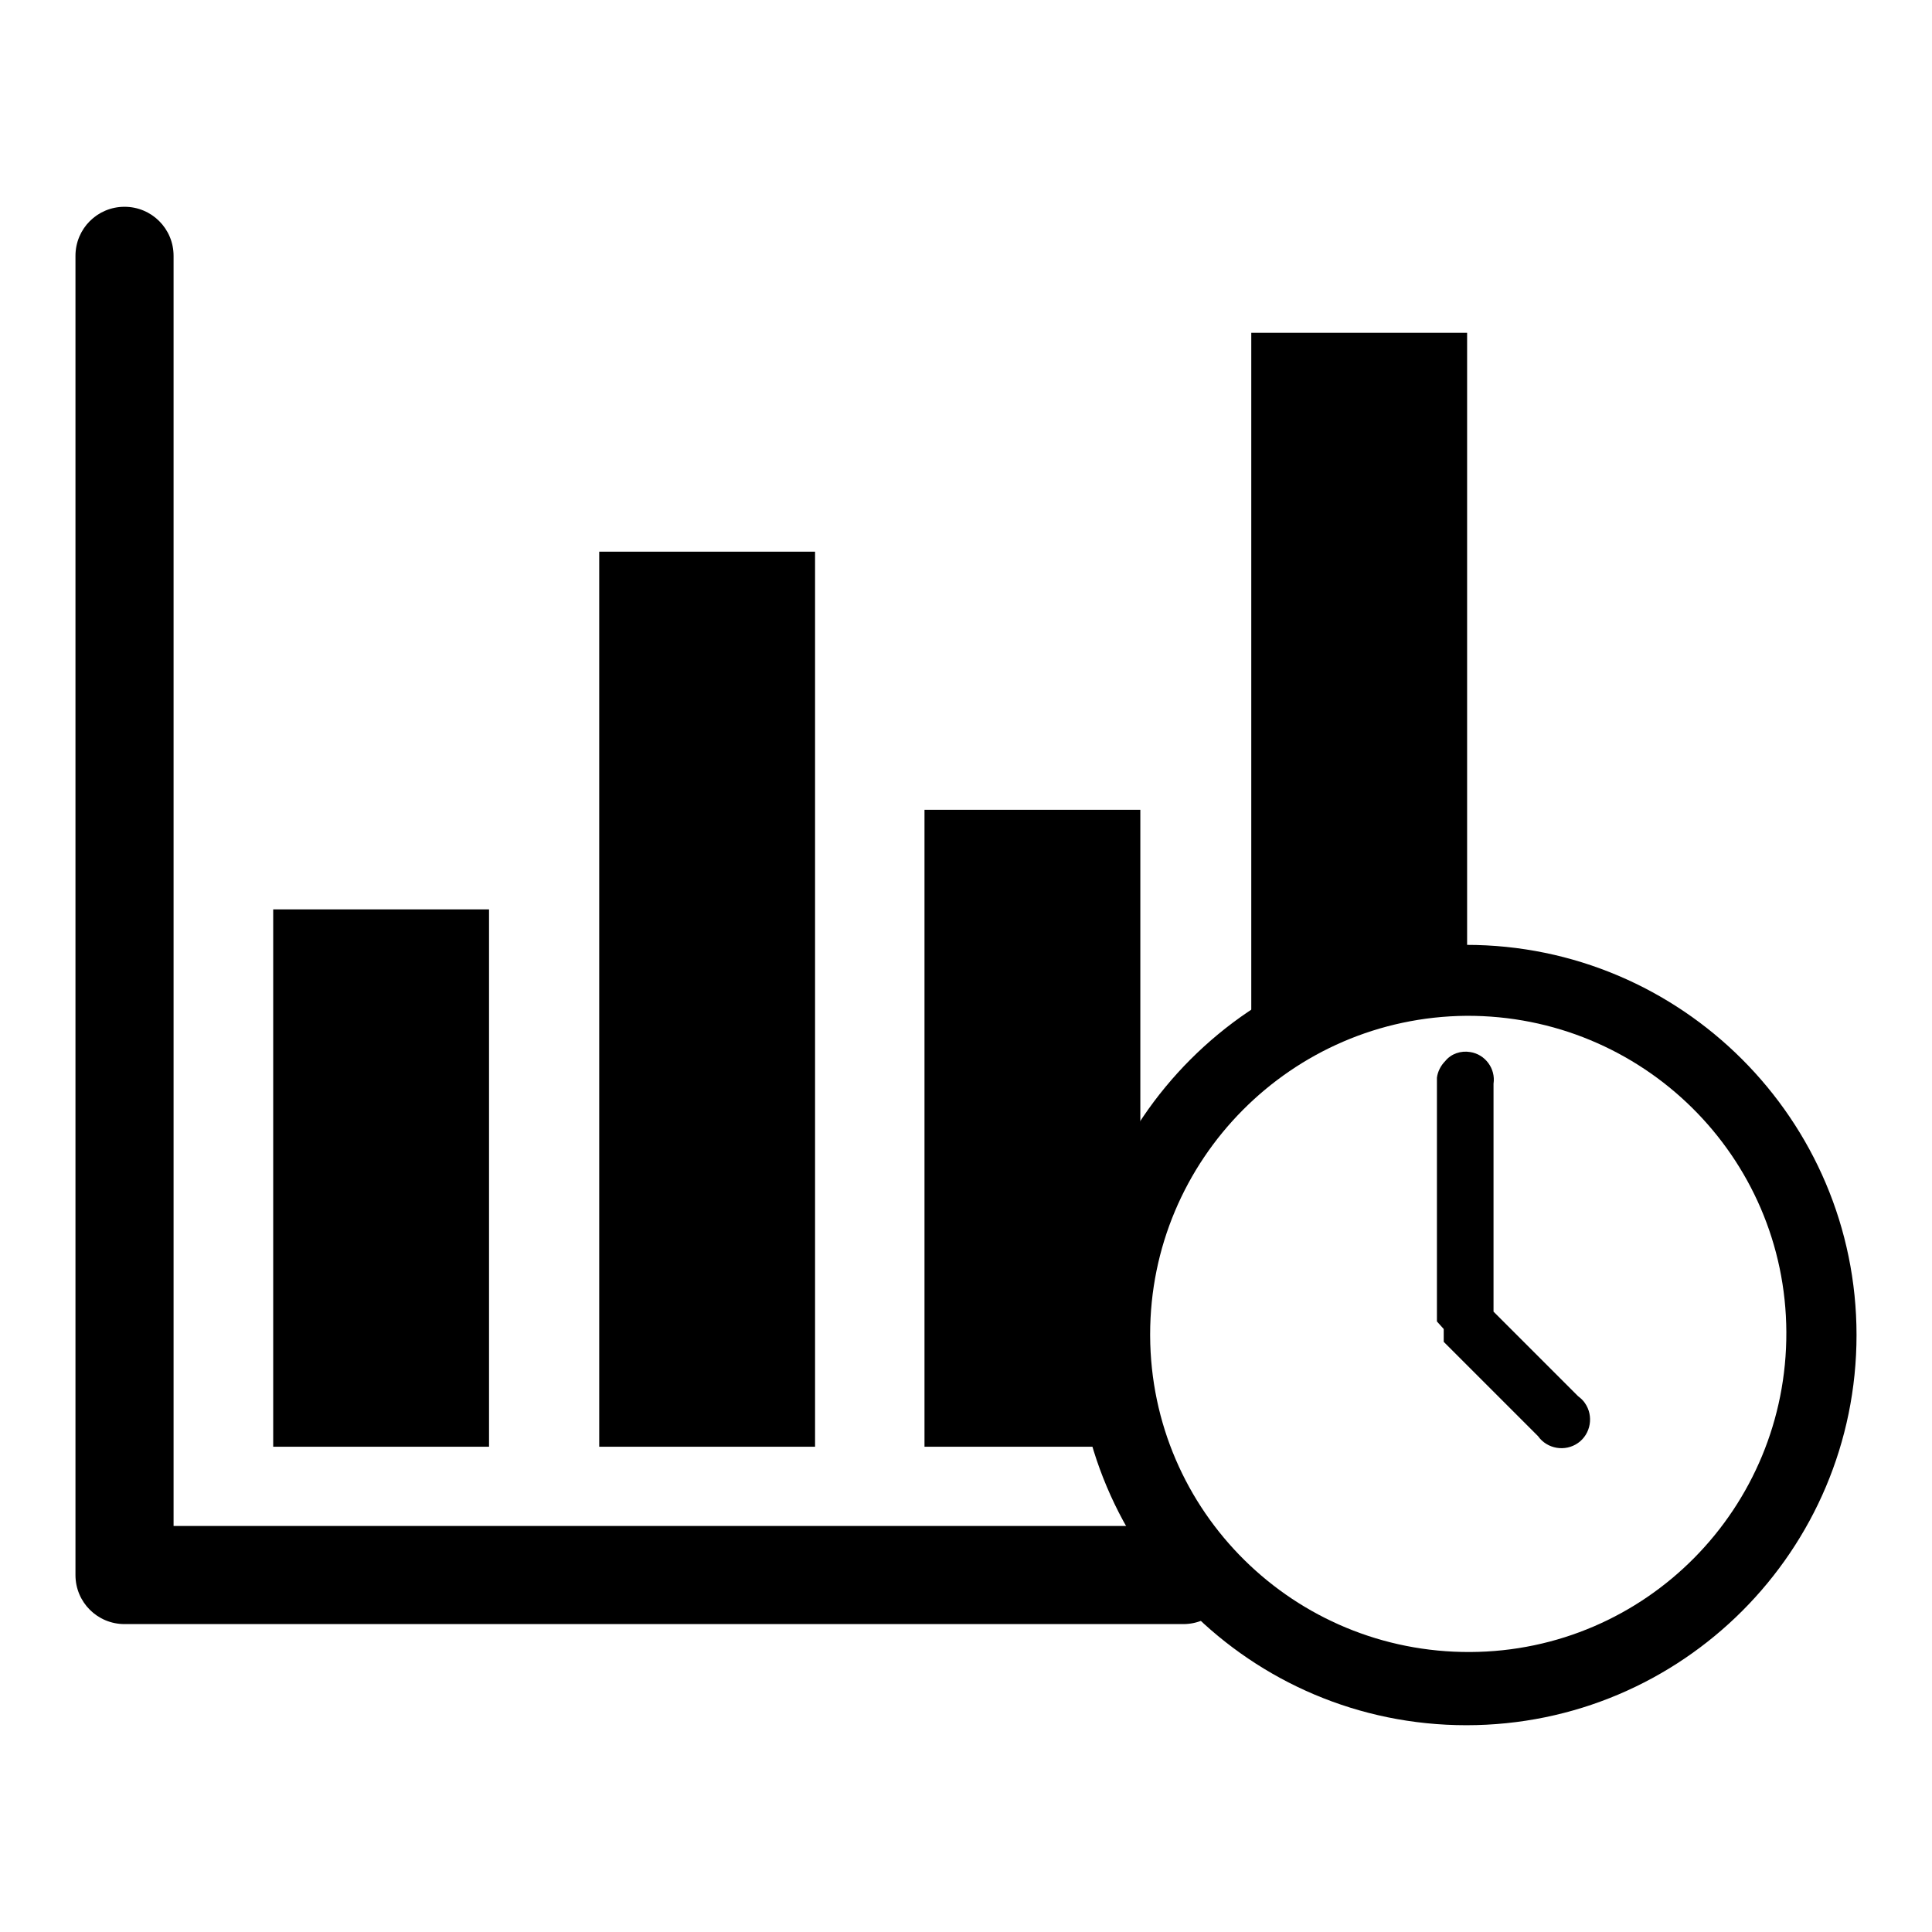
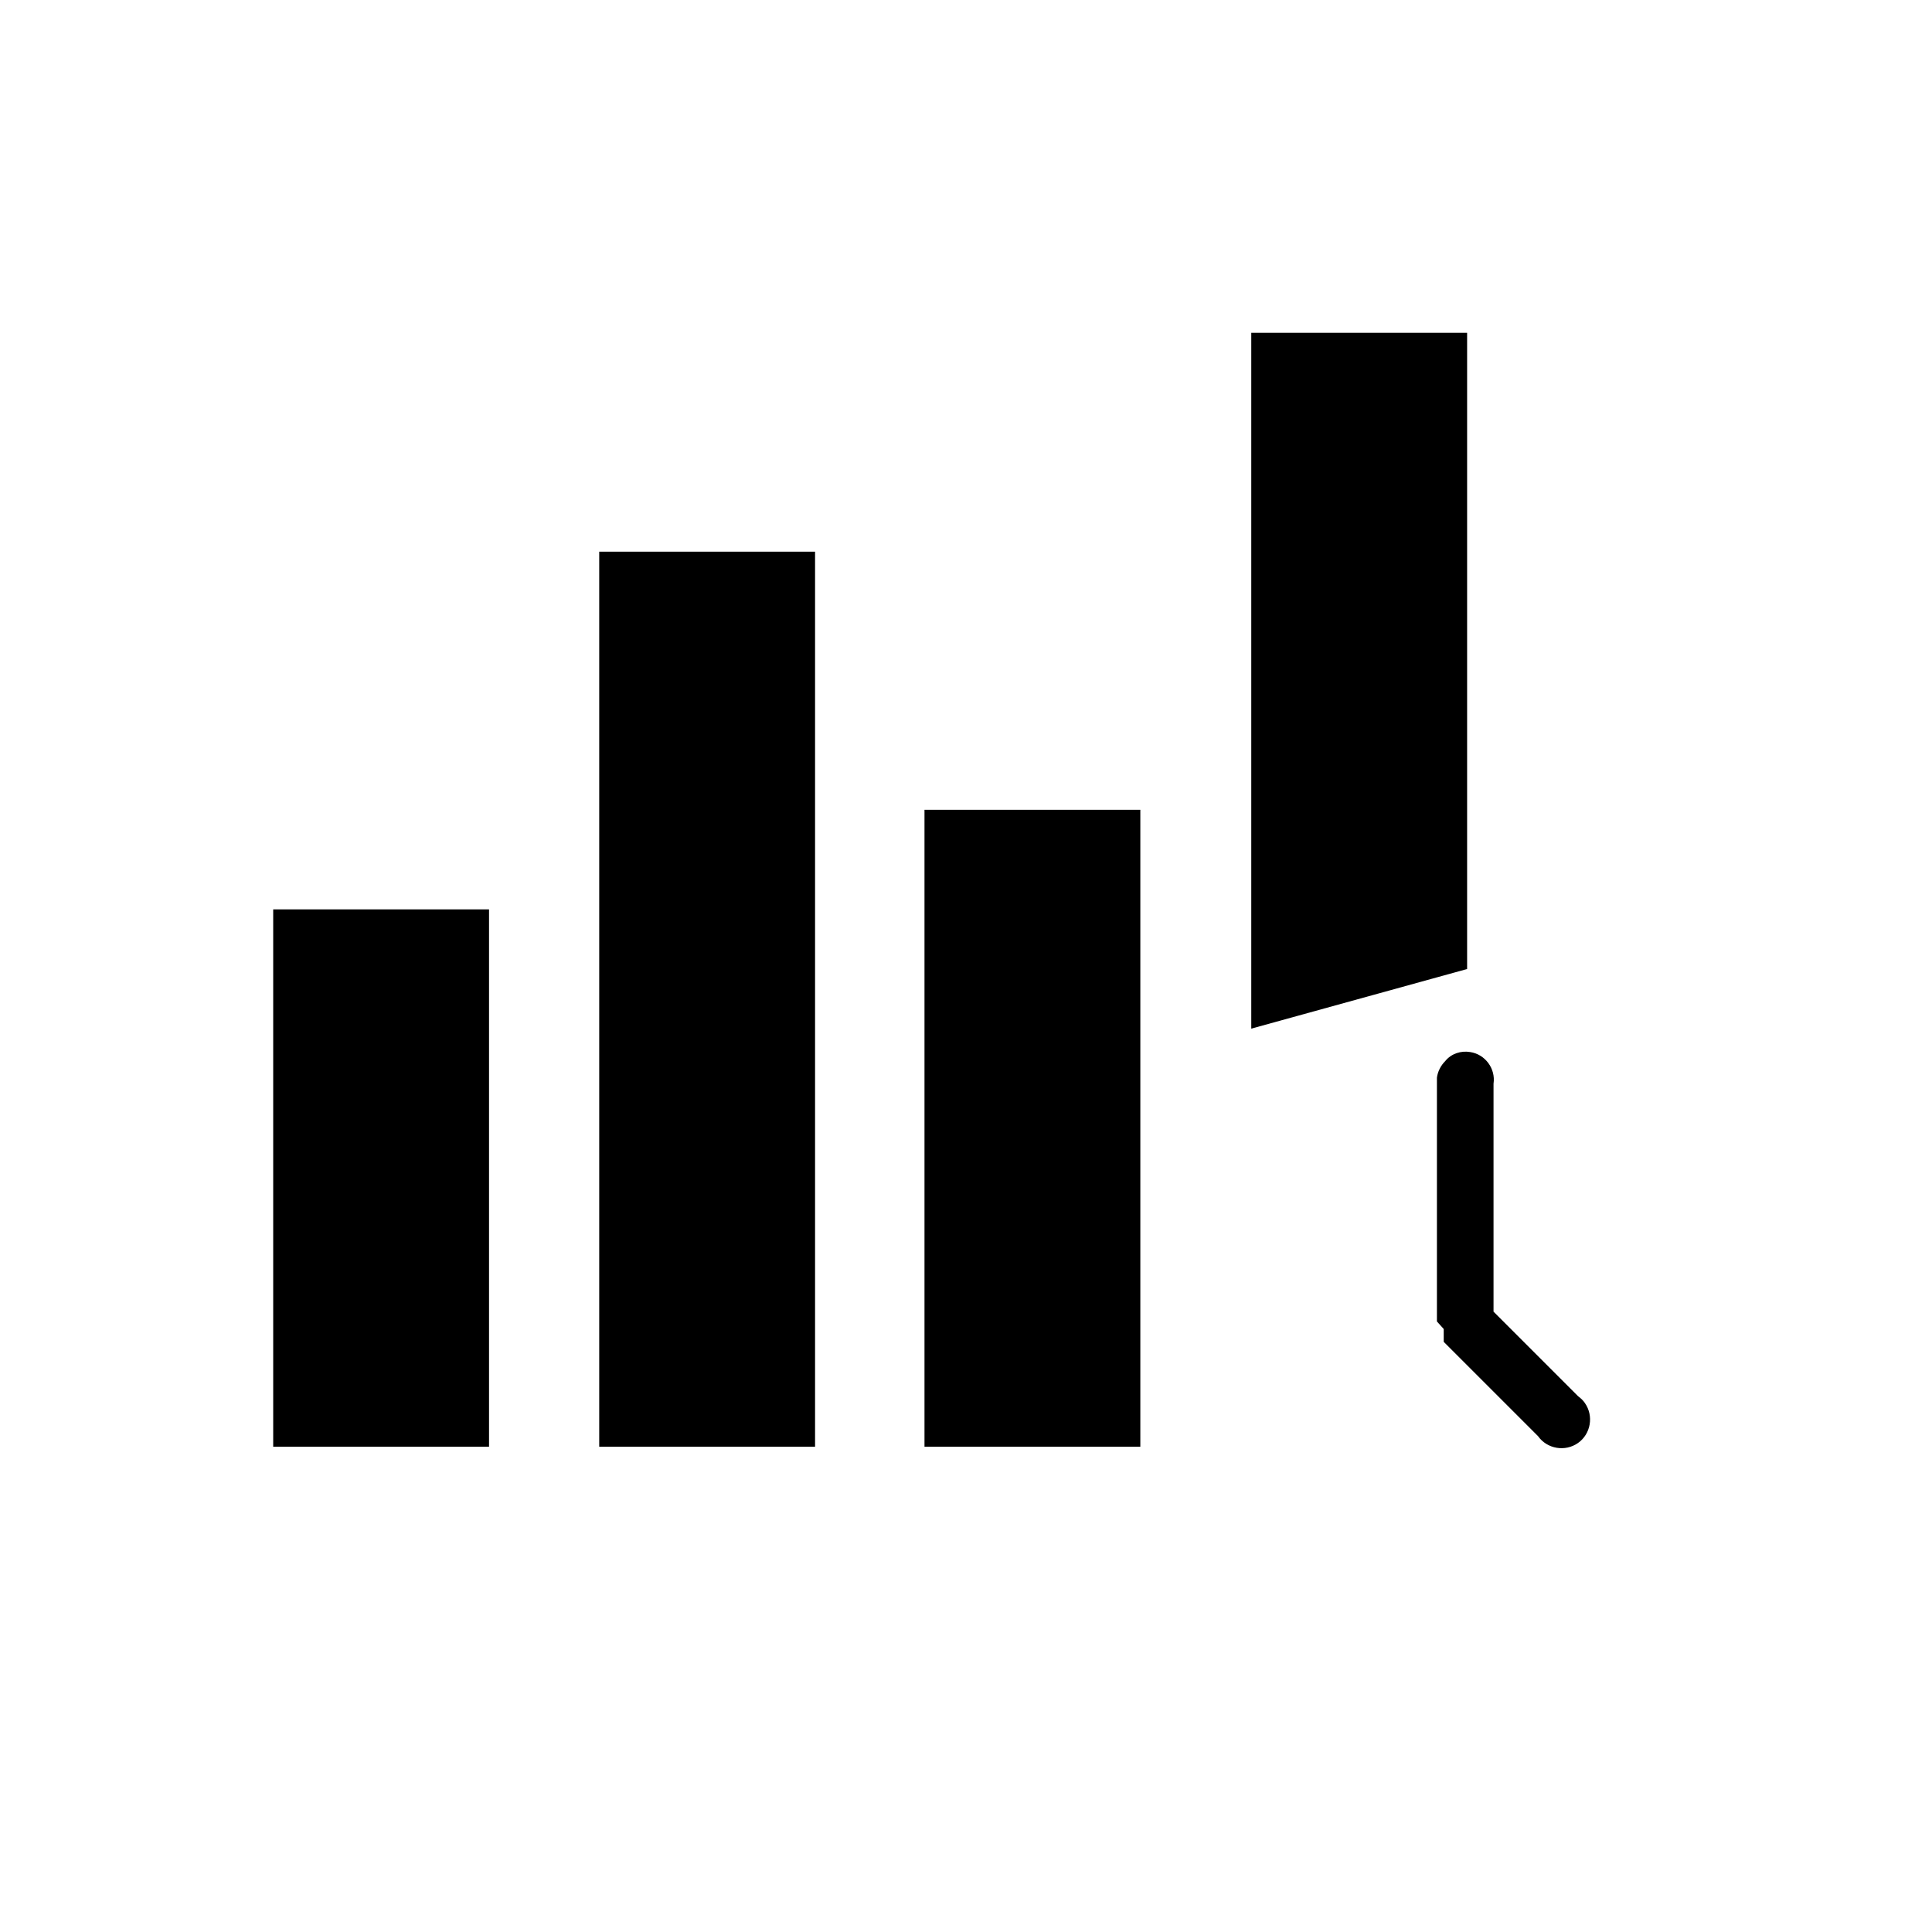
<svg xmlns="http://www.w3.org/2000/svg" version="1.1" x="0px" y="0px" viewBox="0 0 256 256" enable-background="new 0 0 256 256" xml:space="preserve">
  <g>
-     <path fill="#000000" d="M156.8,202.2H23V33.9c0-3.6-2.9-6.5-6.5-6.5S10,30.3,10,33.9v174.8c0,3.6,2.9,6.5,6.5,6.5l0,0h140.3 c3.6,0,6.5-2.9,6.5-6.5S160.4,202.2,156.8,202.2L156.8,202.2z" />
    <path fill="#000000" d="M36.2,191.7v-71.2h28.6v71.2H36.2z M79.4,191.7V73.1H108v118.6H79.4z M122.5,191.7v-84.4h28.6v84.4H122.5z  M194.4,44.1v84.3l-28.6,7.9V44.1H194.4z" />
-     <path fill="#000000" d="M194.3,228.6c28.6,0,51.7-23.2,51.7-51.7s-23.2-51.7-51.7-51.7s-51.7,23.2-51.7,51.7l0,0 C142.6,205.4,165.7,228.6,194.3,228.6z M194.3,134.6c23.3-0.1,42.3,18.6,42.4,41.9c0.1,23.3-18.6,42.3-41.9,42.4 c-23.3,0.1-42.3-18.6-42.4-41.9c0-0.1,0-0.1,0-0.2C152.4,153.7,171.1,134.8,194.3,134.6z" />
    <path fill="#000000" d="M191.3,176.1v1.7l12.5,12.5c1.2,1.7,3.6,2.1,5.3,0.9c1.7-1.2,2.1-3.6,0.9-5.3c-0.2-0.3-0.5-0.6-0.9-0.9 l-11.2-11.2v-30.2c0.3-2-1.1-3.9-3.1-4.2c-1.2-0.2-2.5,0.2-3.3,1.2c-0.6,0.6-1,1.4-1.1,2.2v32.3L191.3,176.1z" />
  </g>
</svg>